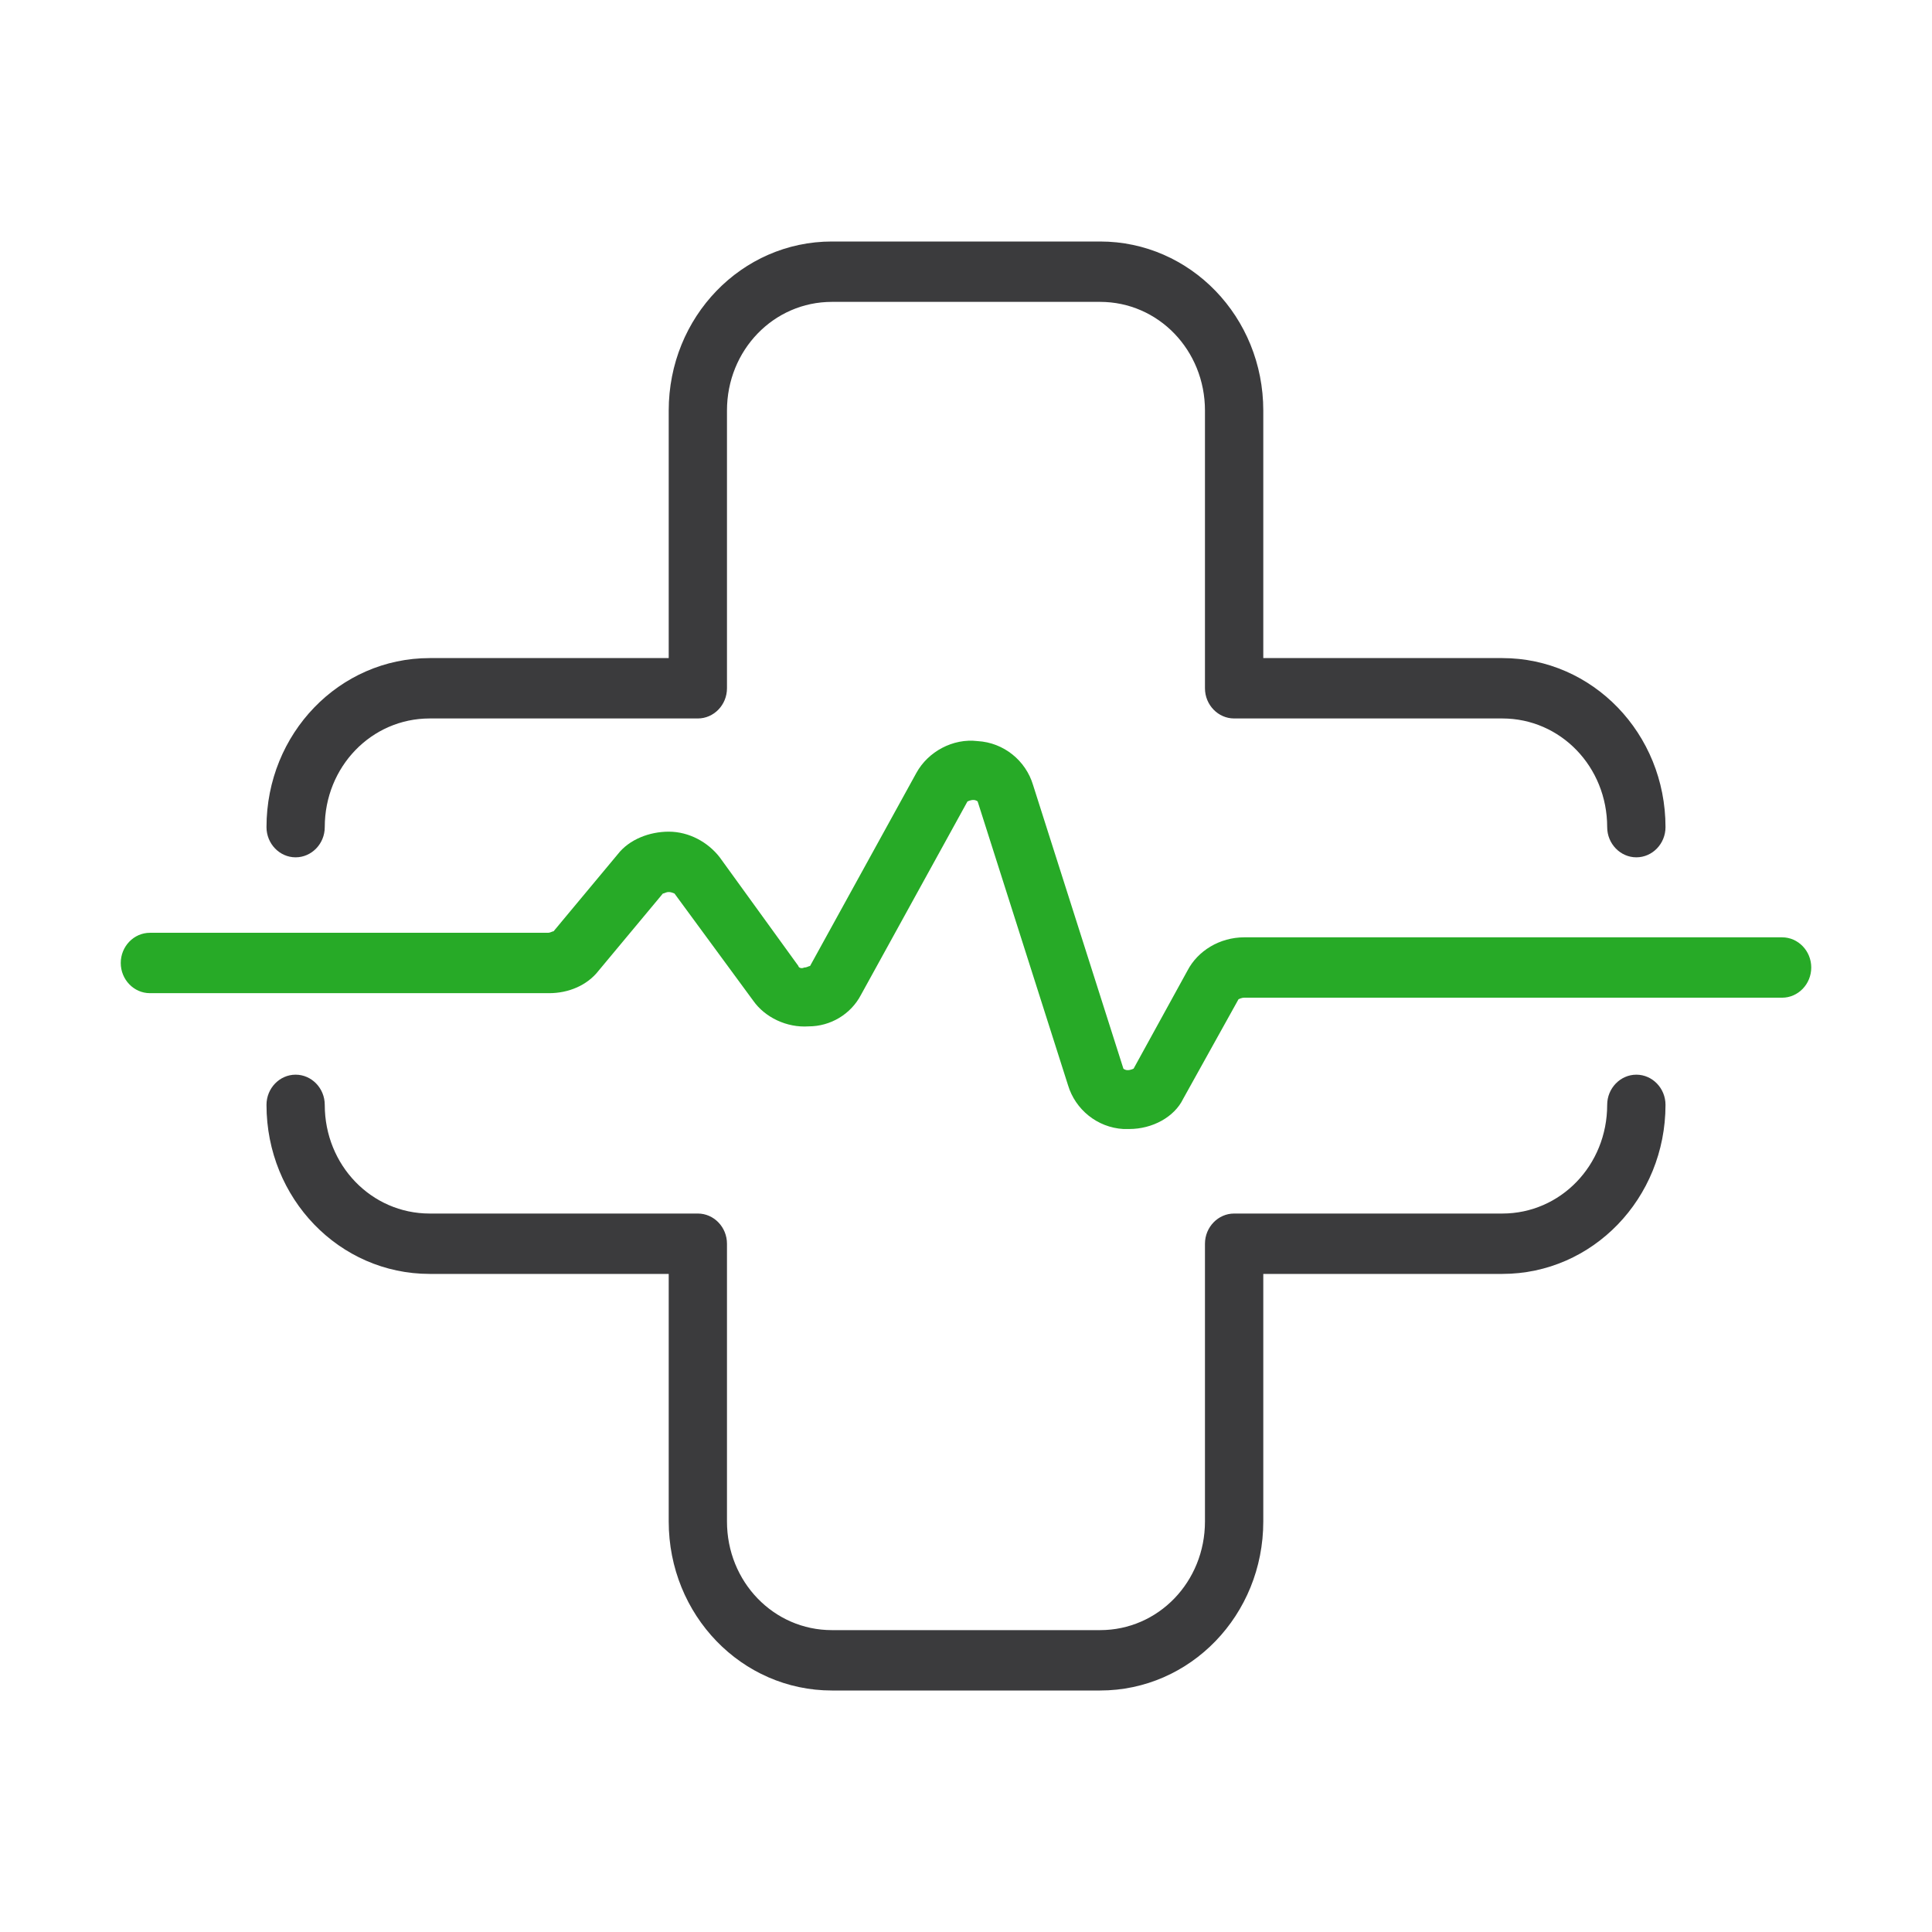
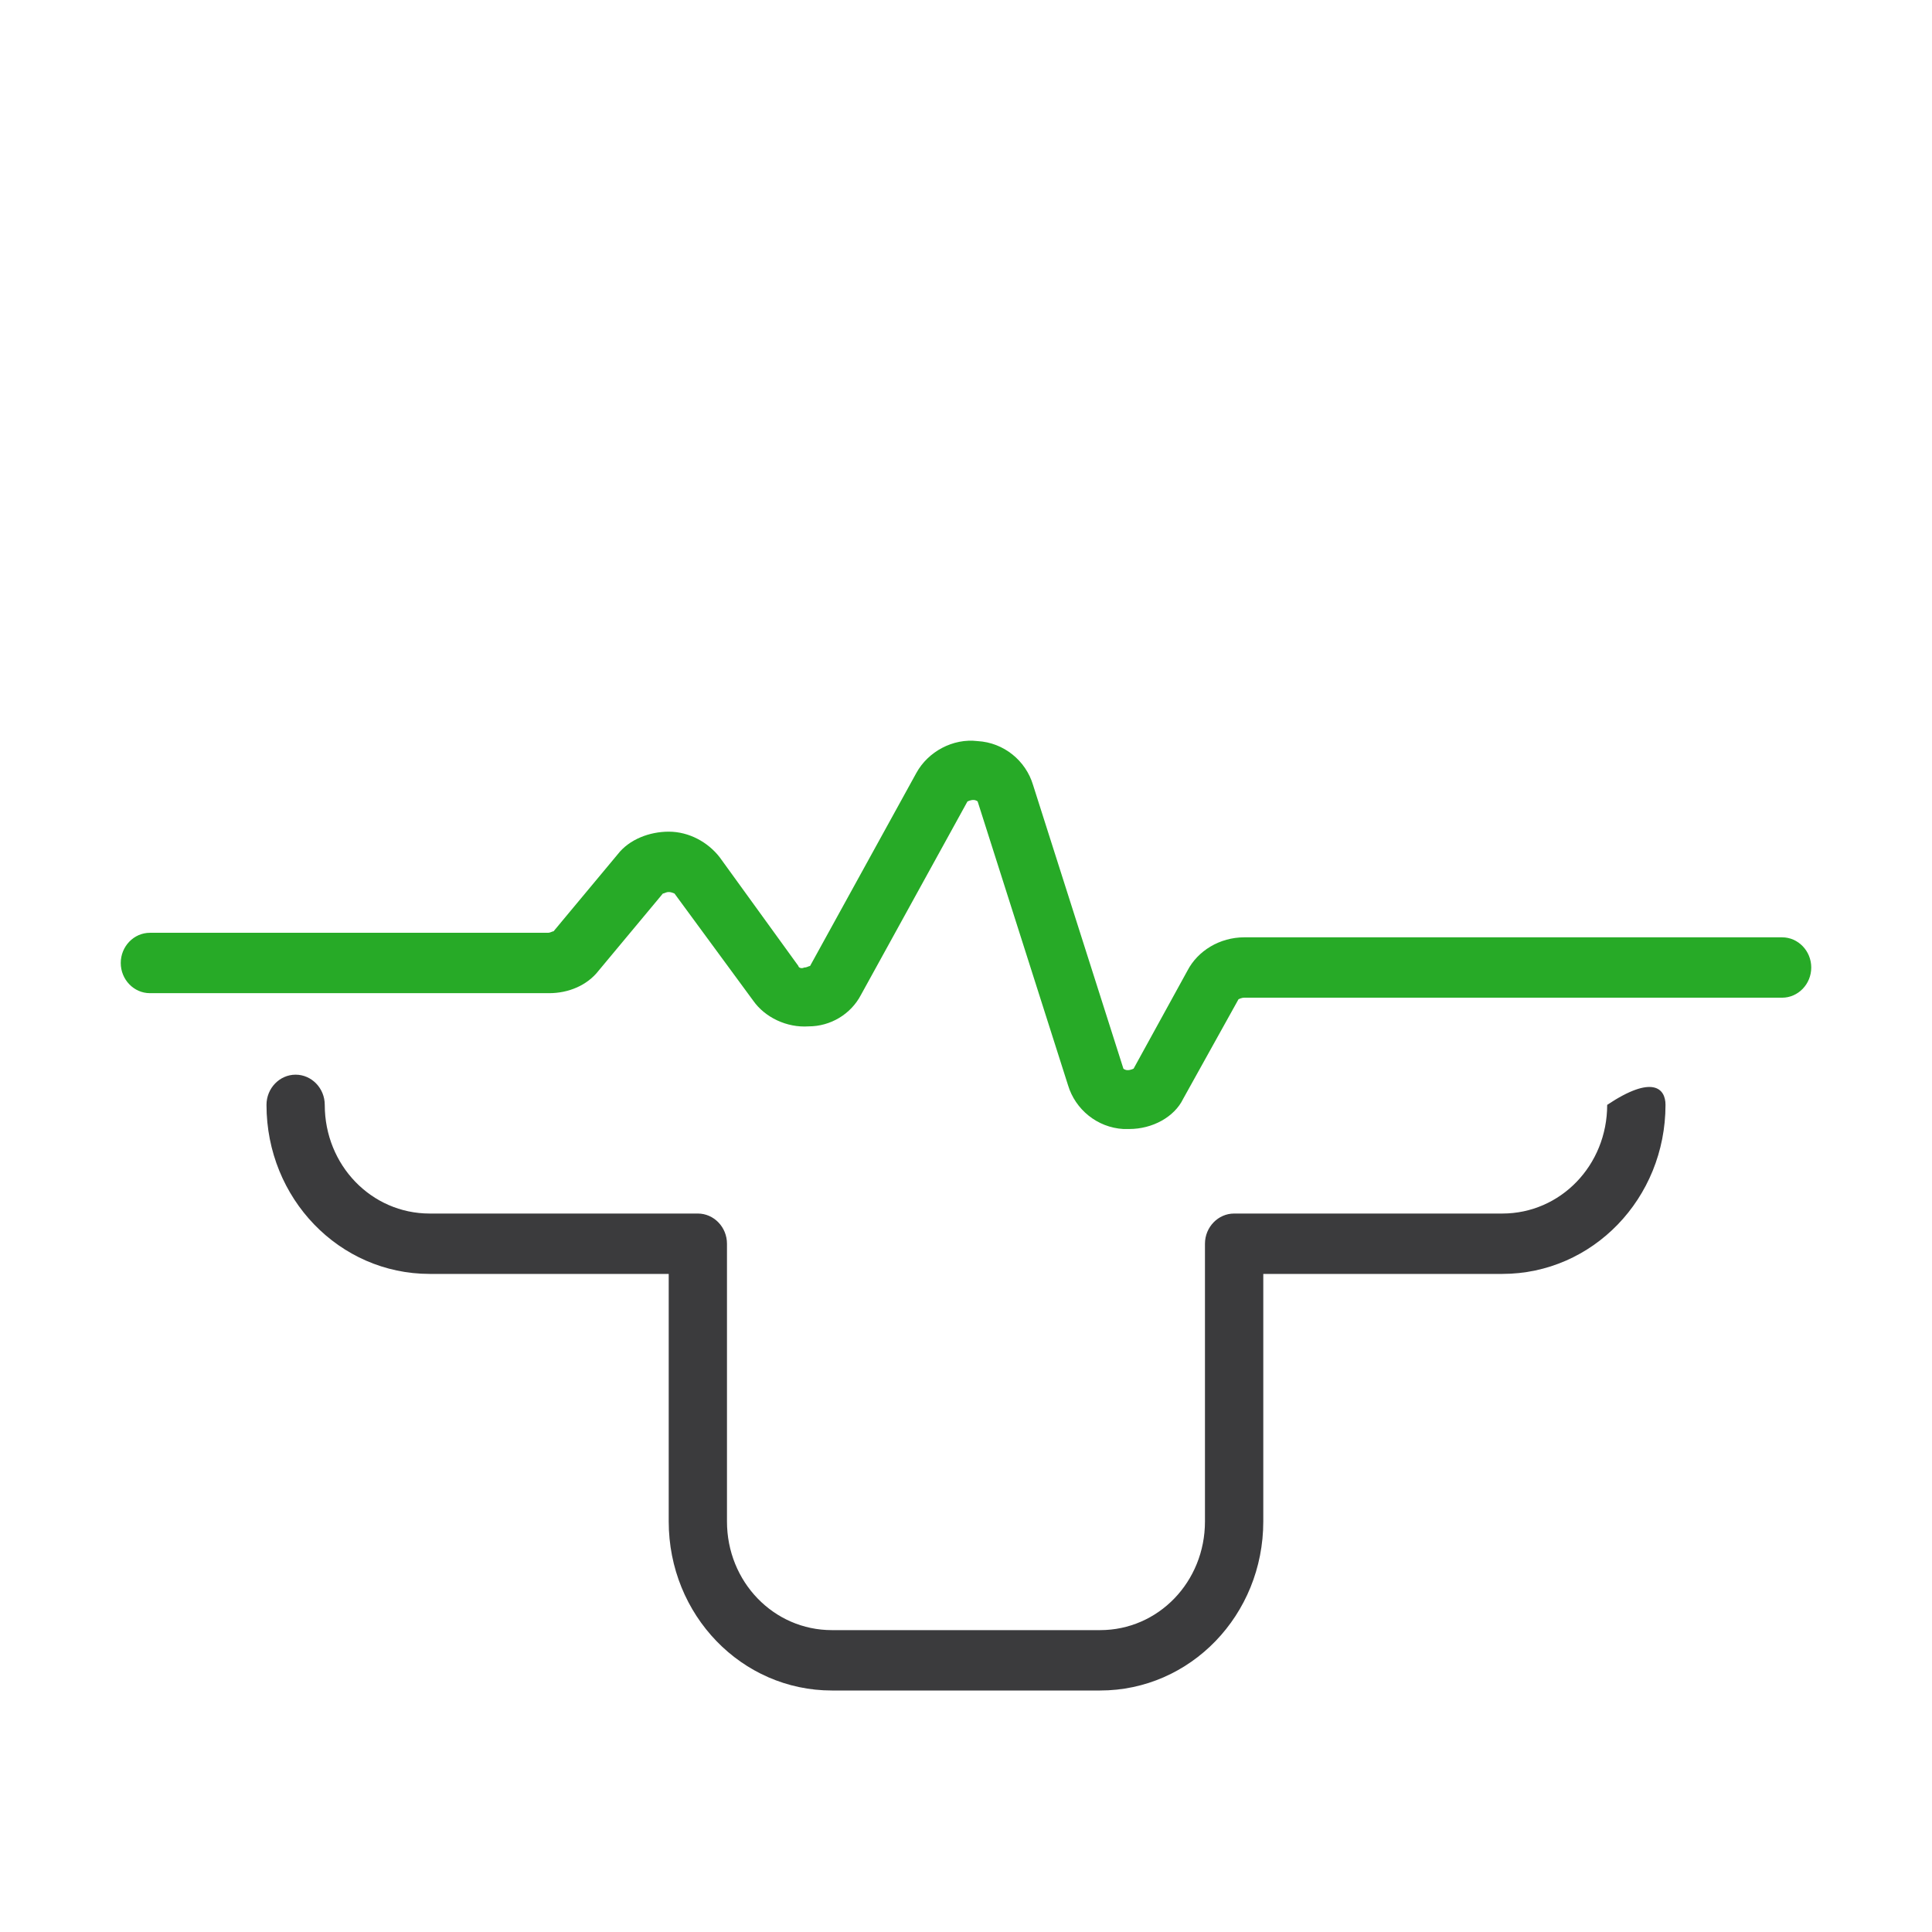
<svg xmlns="http://www.w3.org/2000/svg" width="32" height="32" viewBox="0 0 32 32" fill="none">
-   <path d="M27.103 14.2C26.838 14.2 26.62 13.975 26.62 13.7C26.62 12.7 25.848 11.9 24.883 11.9H20.441C20.176 11.9 19.958 11.675 19.958 11.4V6.8C19.958 5.8 19.186 5 18.221 5H13.779C12.814 5 12.041 5.8 12.041 6.8V11.4C12.041 11.675 11.824 11.9 11.558 11.9H7.117C6.152 11.9 5.379 12.7 5.379 13.7C5.379 13.975 5.162 14.2 4.896 14.2C4.631 14.2 4.414 13.975 4.414 13.7C4.414 12.15 5.62 10.9 7.117 10.9H11.076V6.8C11.076 5.25 12.283 4 13.779 4H18.221C19.717 4 20.924 5.25 20.924 6.8V10.9H24.883C26.379 10.9 27.586 12.15 27.586 13.7C27.586 13.975 27.369 14.2 27.103 14.2Z" fill="#3B3B3D" />
-   <path d="M18.221 28H13.779C12.283 28 11.076 26.75 11.076 25.2V21.1H7.117C5.62 21.1 4.414 19.85 4.414 18.3C4.414 18.025 4.631 17.8 4.896 17.8C5.162 17.8 5.379 18.025 5.379 18.3C5.379 19.3 6.152 20.1 7.117 20.1H11.558C11.824 20.1 12.041 20.325 12.041 20.6V25.2C12.041 26.2 12.814 27 13.779 27H18.221C19.186 27 19.958 26.2 19.958 25.2V20.6C19.958 20.325 20.176 20.1 20.441 20.1H24.883C25.848 20.1 26.62 19.3 26.62 18.3C26.62 18.025 26.838 17.8 27.103 17.8C27.369 17.8 27.586 18.025 27.586 18.3C27.586 19.85 26.379 21.1 24.883 21.1H20.924V25.2C20.924 26.75 19.717 28 18.221 28Z" fill="#3B3B3D" />
+   <path d="M18.221 28H13.779C12.283 28 11.076 26.75 11.076 25.2V21.1H7.117C5.62 21.1 4.414 19.85 4.414 18.3C4.414 18.025 4.631 17.8 4.896 17.8C5.162 17.8 5.379 18.025 5.379 18.3C5.379 19.3 6.152 20.1 7.117 20.1H11.558C11.824 20.1 12.041 20.325 12.041 20.6V25.2C12.041 26.2 12.814 27 13.779 27H18.221C19.186 27 19.958 26.2 19.958 25.2V20.6C19.958 20.325 20.176 20.1 20.441 20.1H24.883C25.848 20.1 26.62 19.3 26.62 18.3C27.369 17.8 27.586 18.025 27.586 18.3C27.586 19.85 26.379 21.1 24.883 21.1H20.924V25.2C20.924 26.75 19.717 28 18.221 28Z" fill="#3B3B3D" />
  <path d="M18.703 18.7C18.679 18.7 18.631 18.7 18.607 18.7C18.172 18.675 17.81 18.375 17.69 17.975L16.193 13.275C16.193 13.275 16.169 13.25 16.121 13.25C16.072 13.25 16.024 13.275 16.024 13.275L14.262 16.475C14.093 16.8 13.755 17 13.393 17C13.031 17.025 12.669 16.85 12.476 16.575L11.172 14.8C11.172 14.8 11.124 14.775 11.076 14.775C11.028 14.775 11.003 14.8 10.979 14.8L9.917 16.075C9.724 16.325 9.41 16.45 9.097 16.45H2.483C2.217 16.45 2 16.225 2 15.95C2 15.675 2.217 15.45 2.483 15.45H9.072C9.121 15.45 9.145 15.425 9.169 15.425L10.231 14.15C10.424 13.9 10.762 13.775 11.076 13.775C11.414 13.775 11.728 13.95 11.921 14.2L13.224 16C13.224 16.025 13.272 16.05 13.321 16.025C13.369 16.025 13.393 16 13.417 16L15.179 12.8C15.372 12.45 15.783 12.225 16.193 12.275C16.628 12.3 16.99 12.6 17.11 13L18.607 17.7C18.607 17.7 18.631 17.725 18.679 17.725C18.728 17.725 18.776 17.7 18.776 17.7L19.669 16.075C19.838 15.75 20.2 15.525 20.61 15.525H29.517C29.783 15.525 30 15.75 30 16.025C30 16.3 29.783 16.525 29.517 16.525H20.61C20.562 16.525 20.514 16.55 20.514 16.55L19.597 18.2C19.452 18.5 19.09 18.7 18.703 18.7Z" fill="#27AA27" />
</svg>